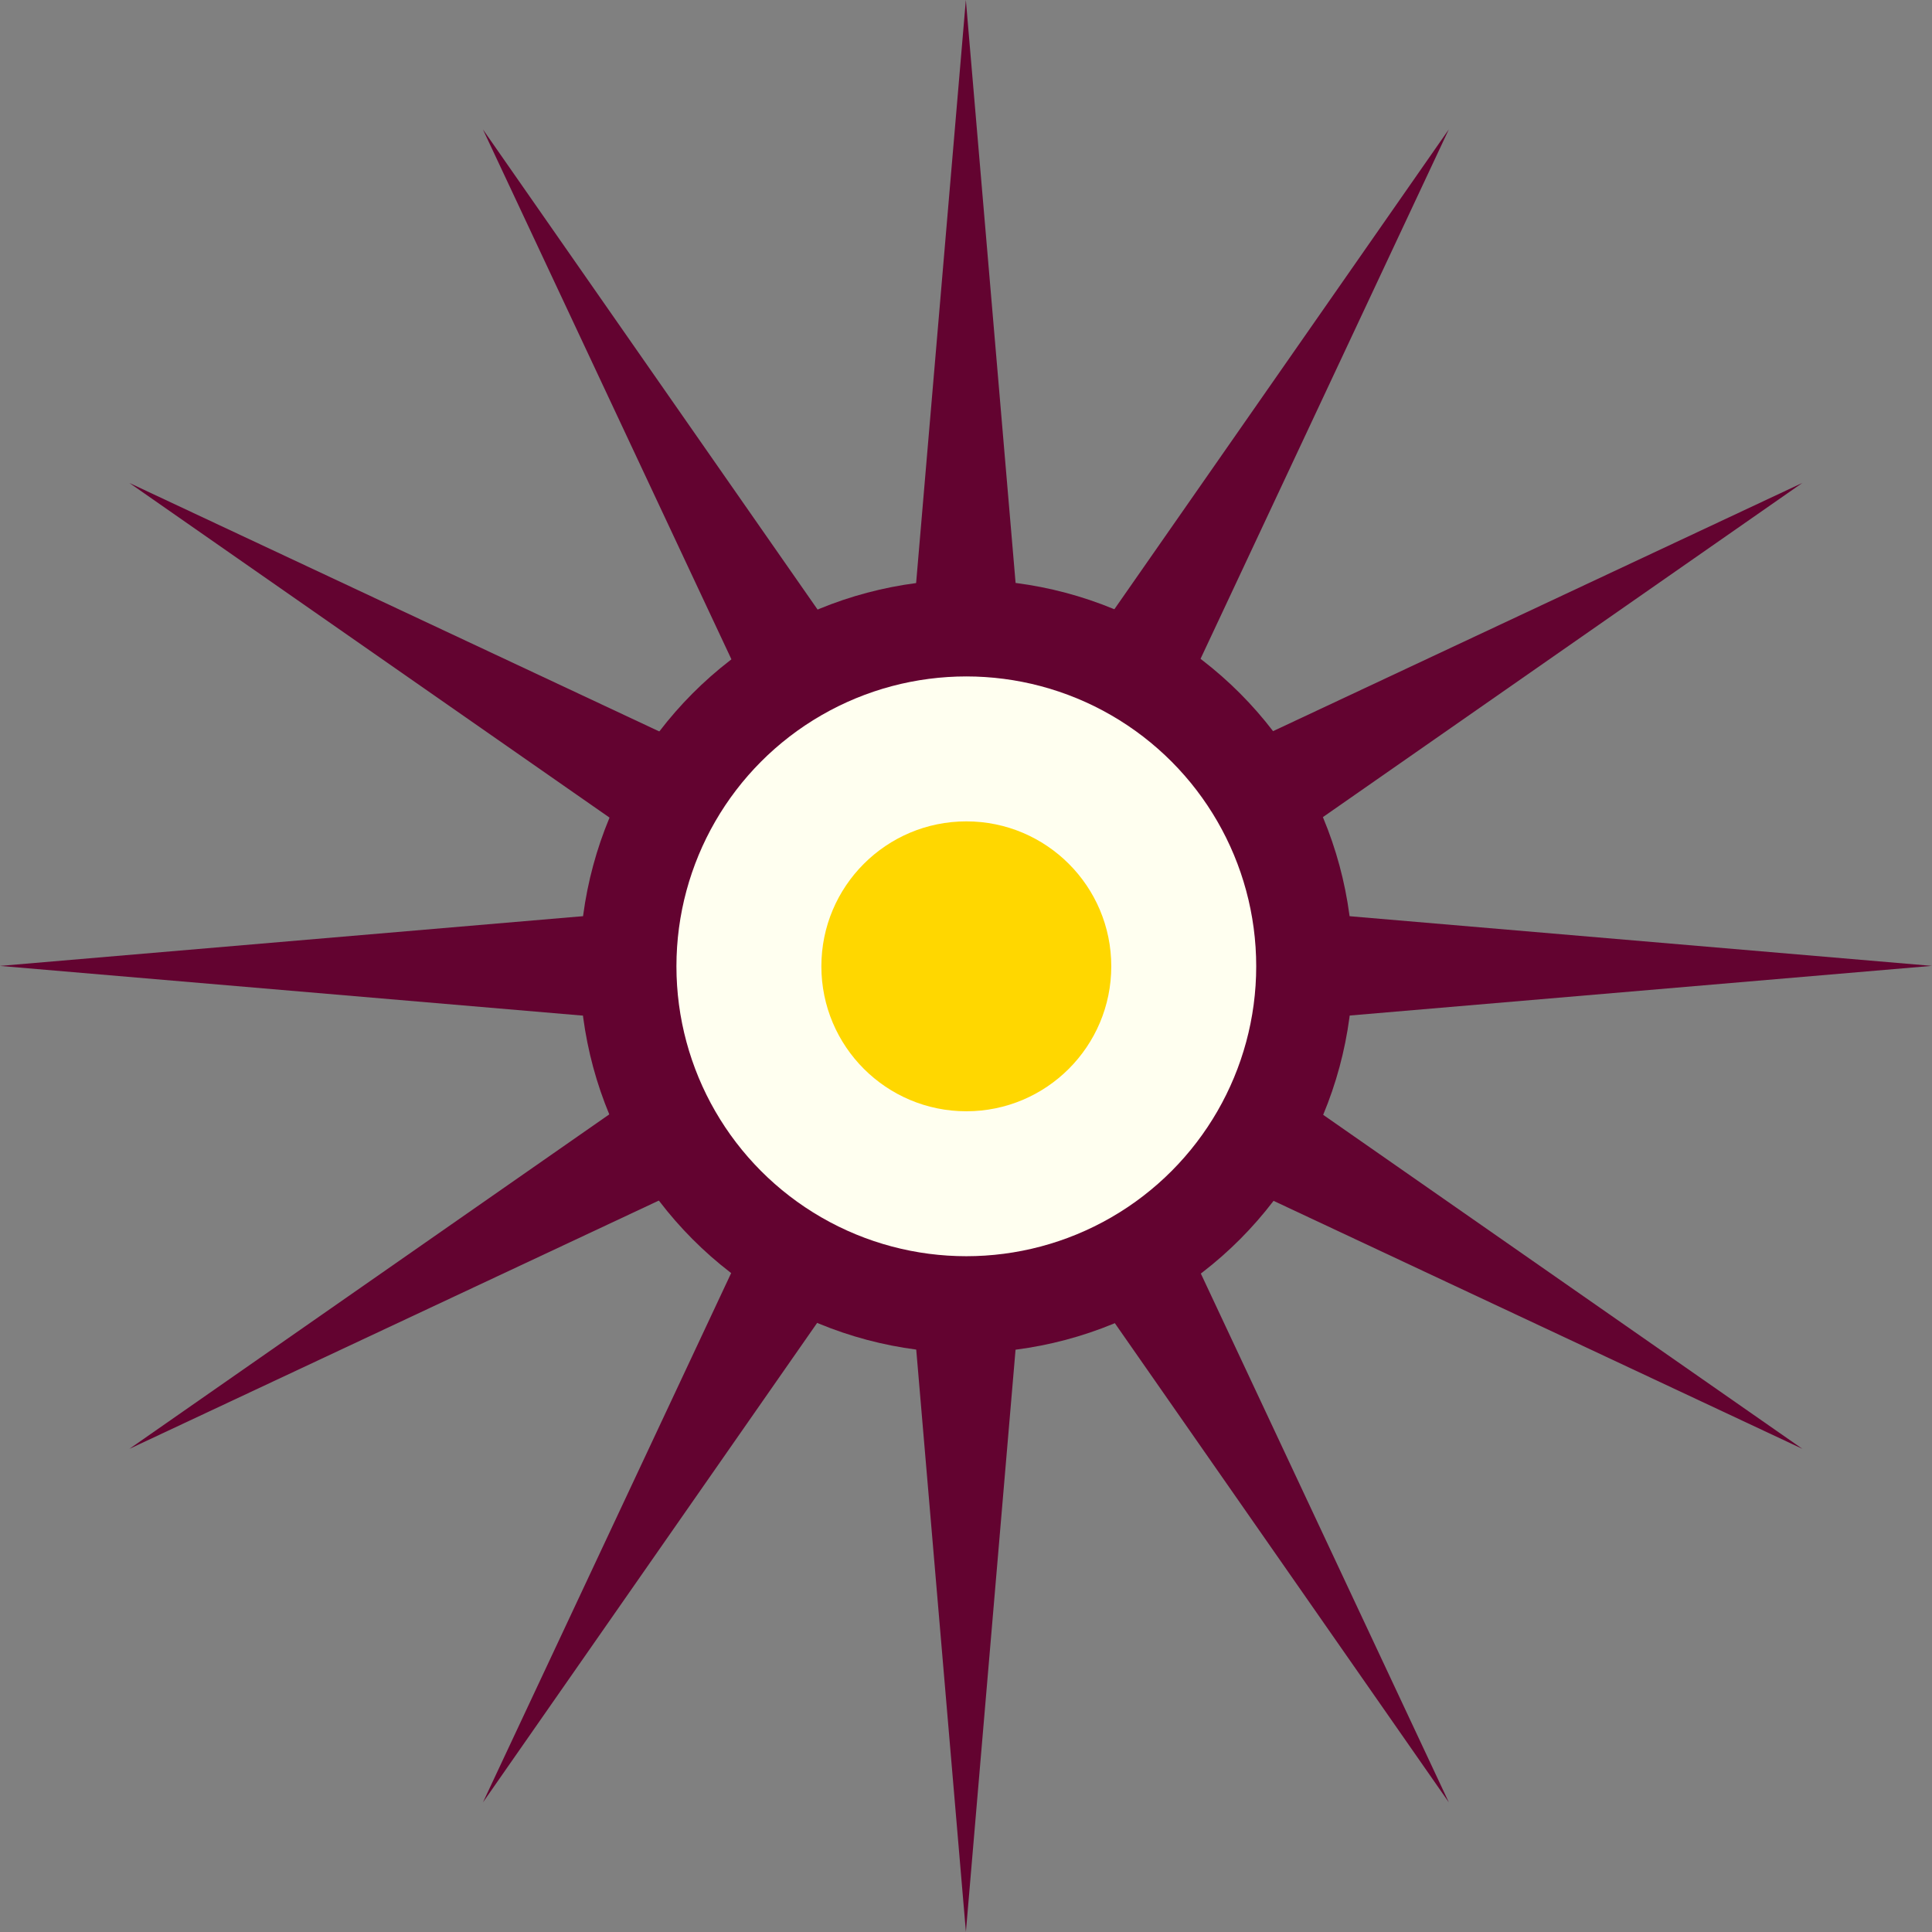
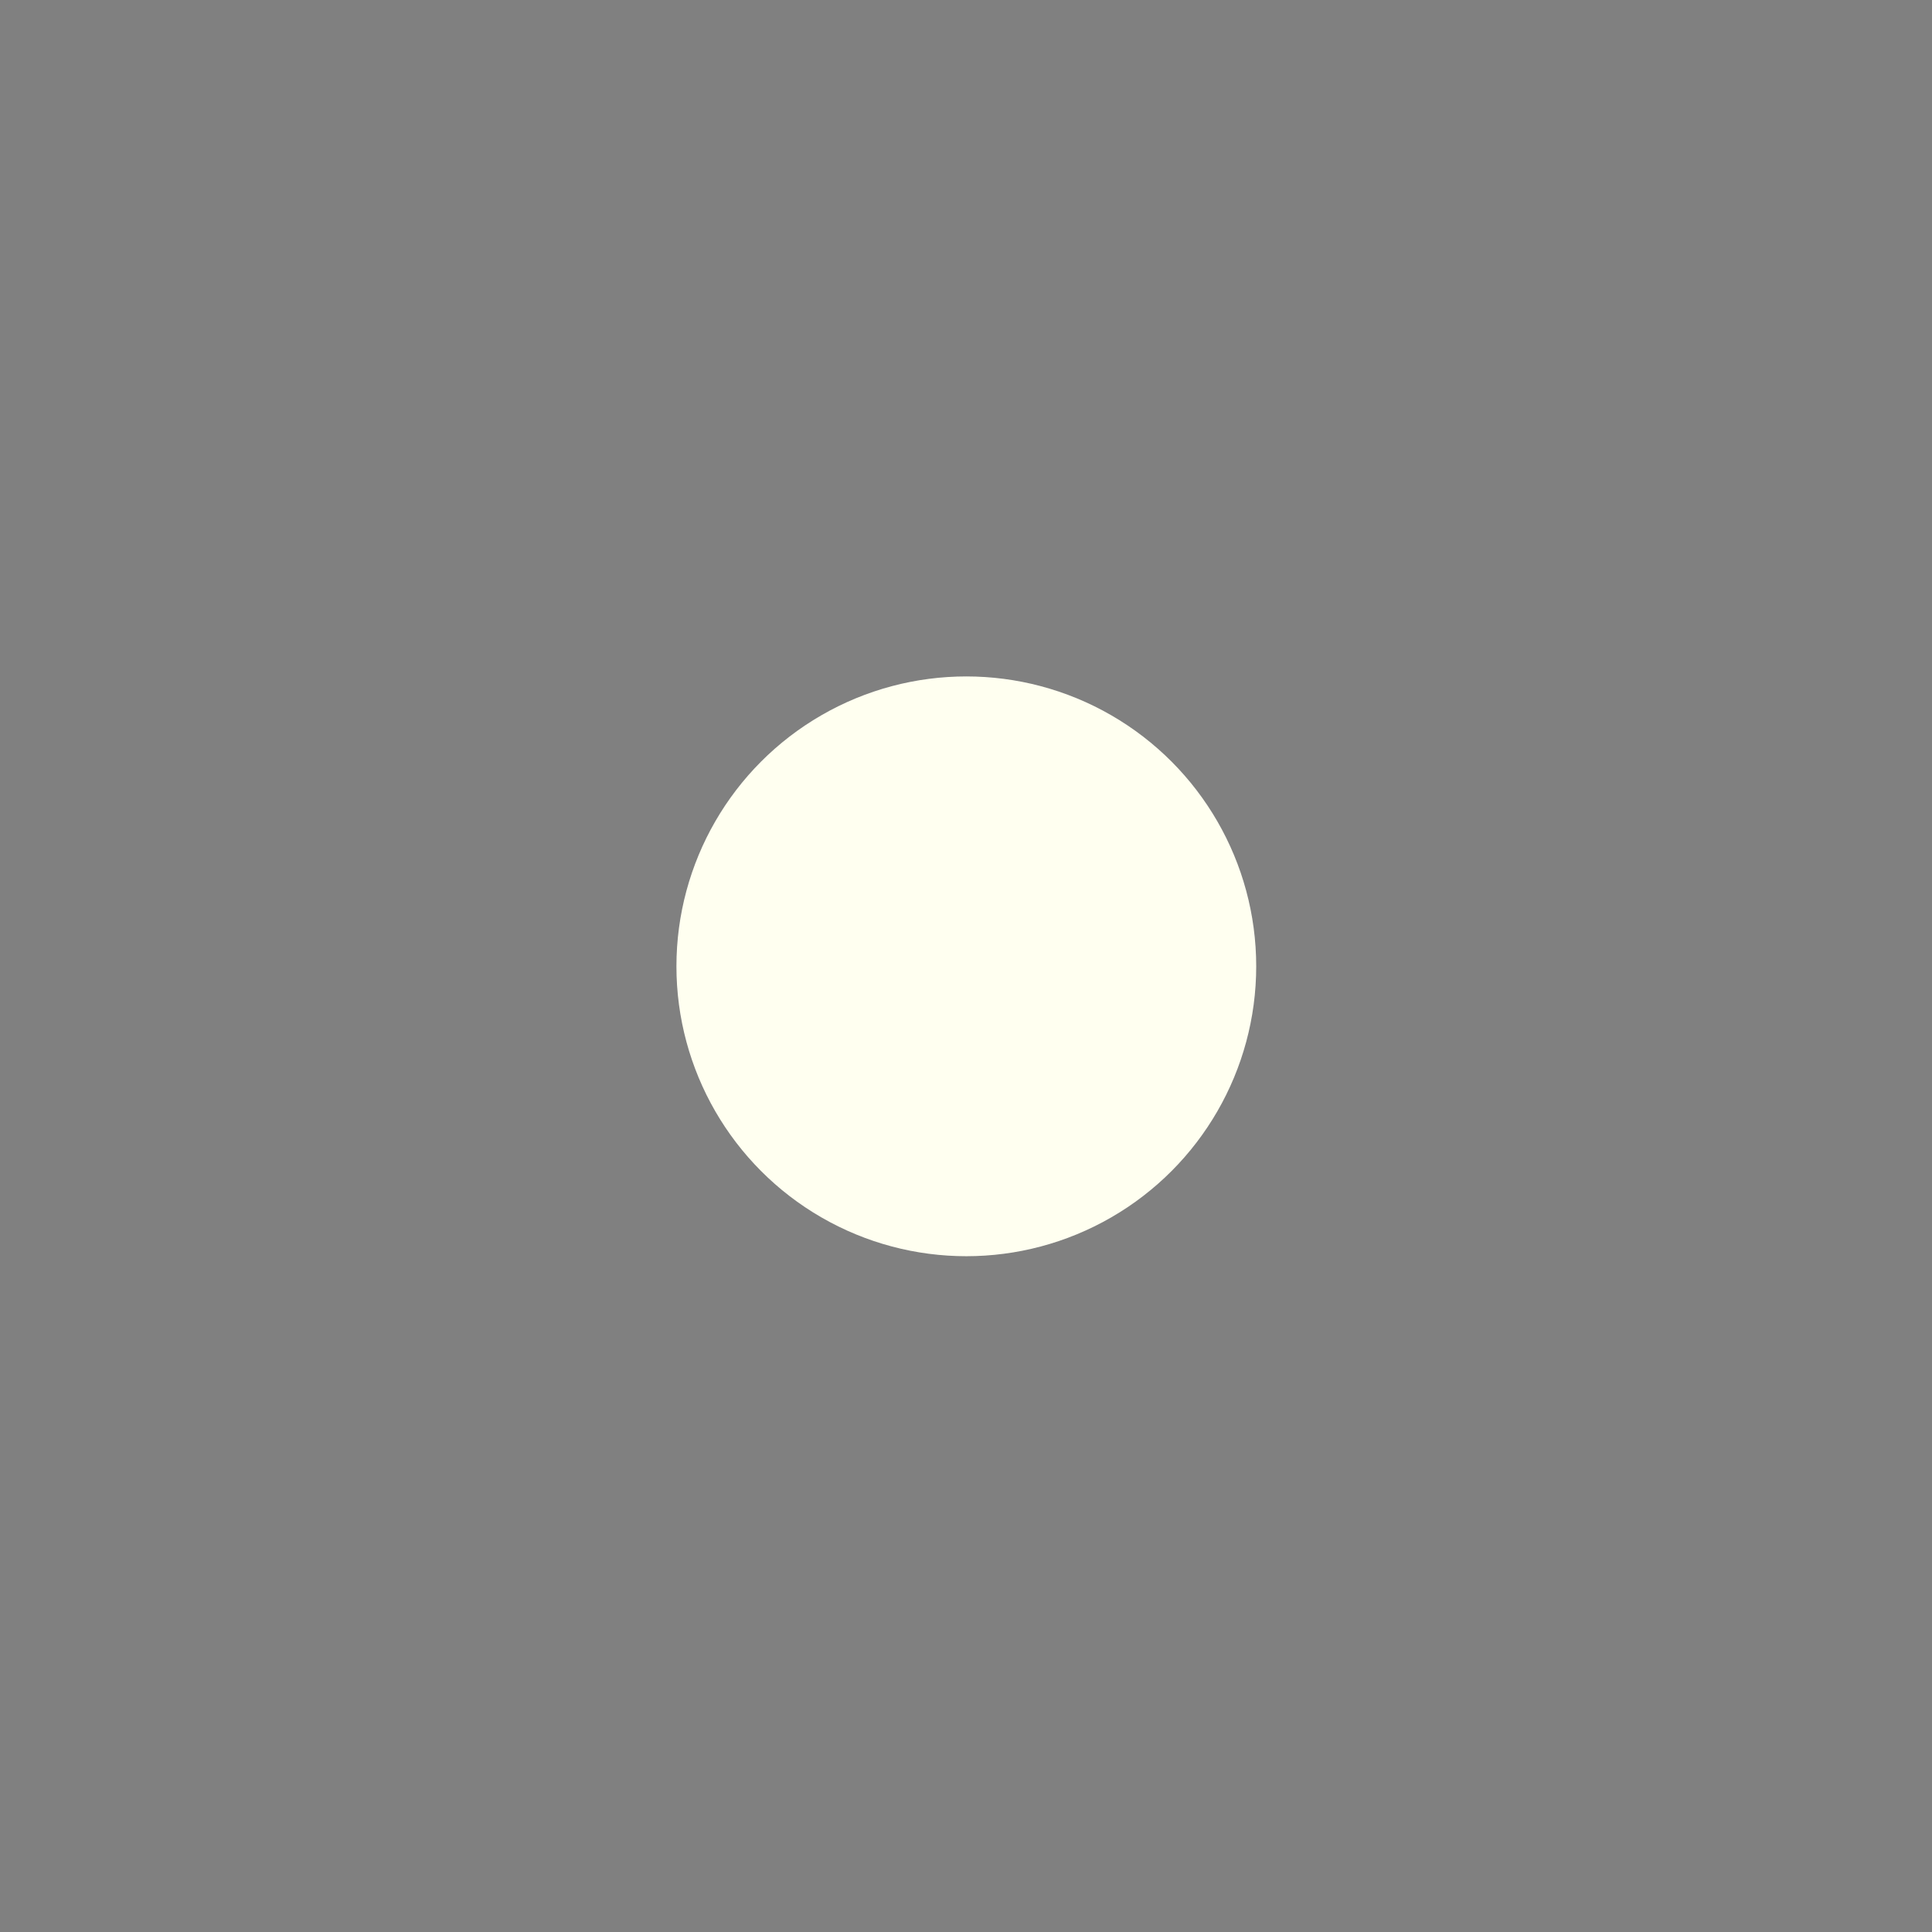
<svg xmlns="http://www.w3.org/2000/svg" width="500" height="500" viewBox="0 0 500 500" version="1.1" id="svg1">
  <rect x="0" y="0" width="500" height="500" fill="#808080" stroke="none" />
  <defs id="defs1" />
  <g id="layer1" style="display:inline">
-     <path style="fill:#630330;fill-opacity:1" id="path3" d="m 192.986,290.18 -5.318,-62.333 -35.771,51.324 26.561,-56.641 -56.641,26.563 51.323,-35.772 -62.333,-5.316 62.333,-5.318 -51.324,-35.771 56.641,26.561 -26.563,-56.641 35.772,51.323 5.316,-62.333 5.318,62.333 35.771,-51.324 -26.561,56.641 56.641,-26.563 -51.323,35.772 62.333,5.316 -62.333,5.318 51.324,35.771 -56.641,-26.561 26.563,56.641 -35.772,-51.323 z" transform="matrix(3.042,0,0,3.042,-337.088,-382.773)" />
-   </g>
+     </g>
  <g id="layer2" style="display:inline" transform="matrix(1.067,0,0,1.067,-16.667,-16.667)">
-     <circle style="fill:#630330;fill-opacity:1;stroke-width:1.298" id="path4" cx="250" cy="250" r="93.75" />
-   </g>
+     </g>
  <g id="layer3" style="display:inline">
    <circle style="display:inline;fill:#fffff0;fill-opacity:1;stroke-width:1.255" id="path5" cx="250" cy="250" r="70.312" transform="matrix(1.067,0,0,1.067,-16.667,-16.667)" />
  </g>
  <g id="layer4" style="display:inline">
-     <circle style="display:inline;fill:#ffd700;fill-opacity:1;stroke-width:0.681" id="path6" cx="250" cy="250" r="35.156" transform="matrix(1.067,0,0,1.067,-16.667,-16.667)" />
-   </g>
+     </g>
</svg>